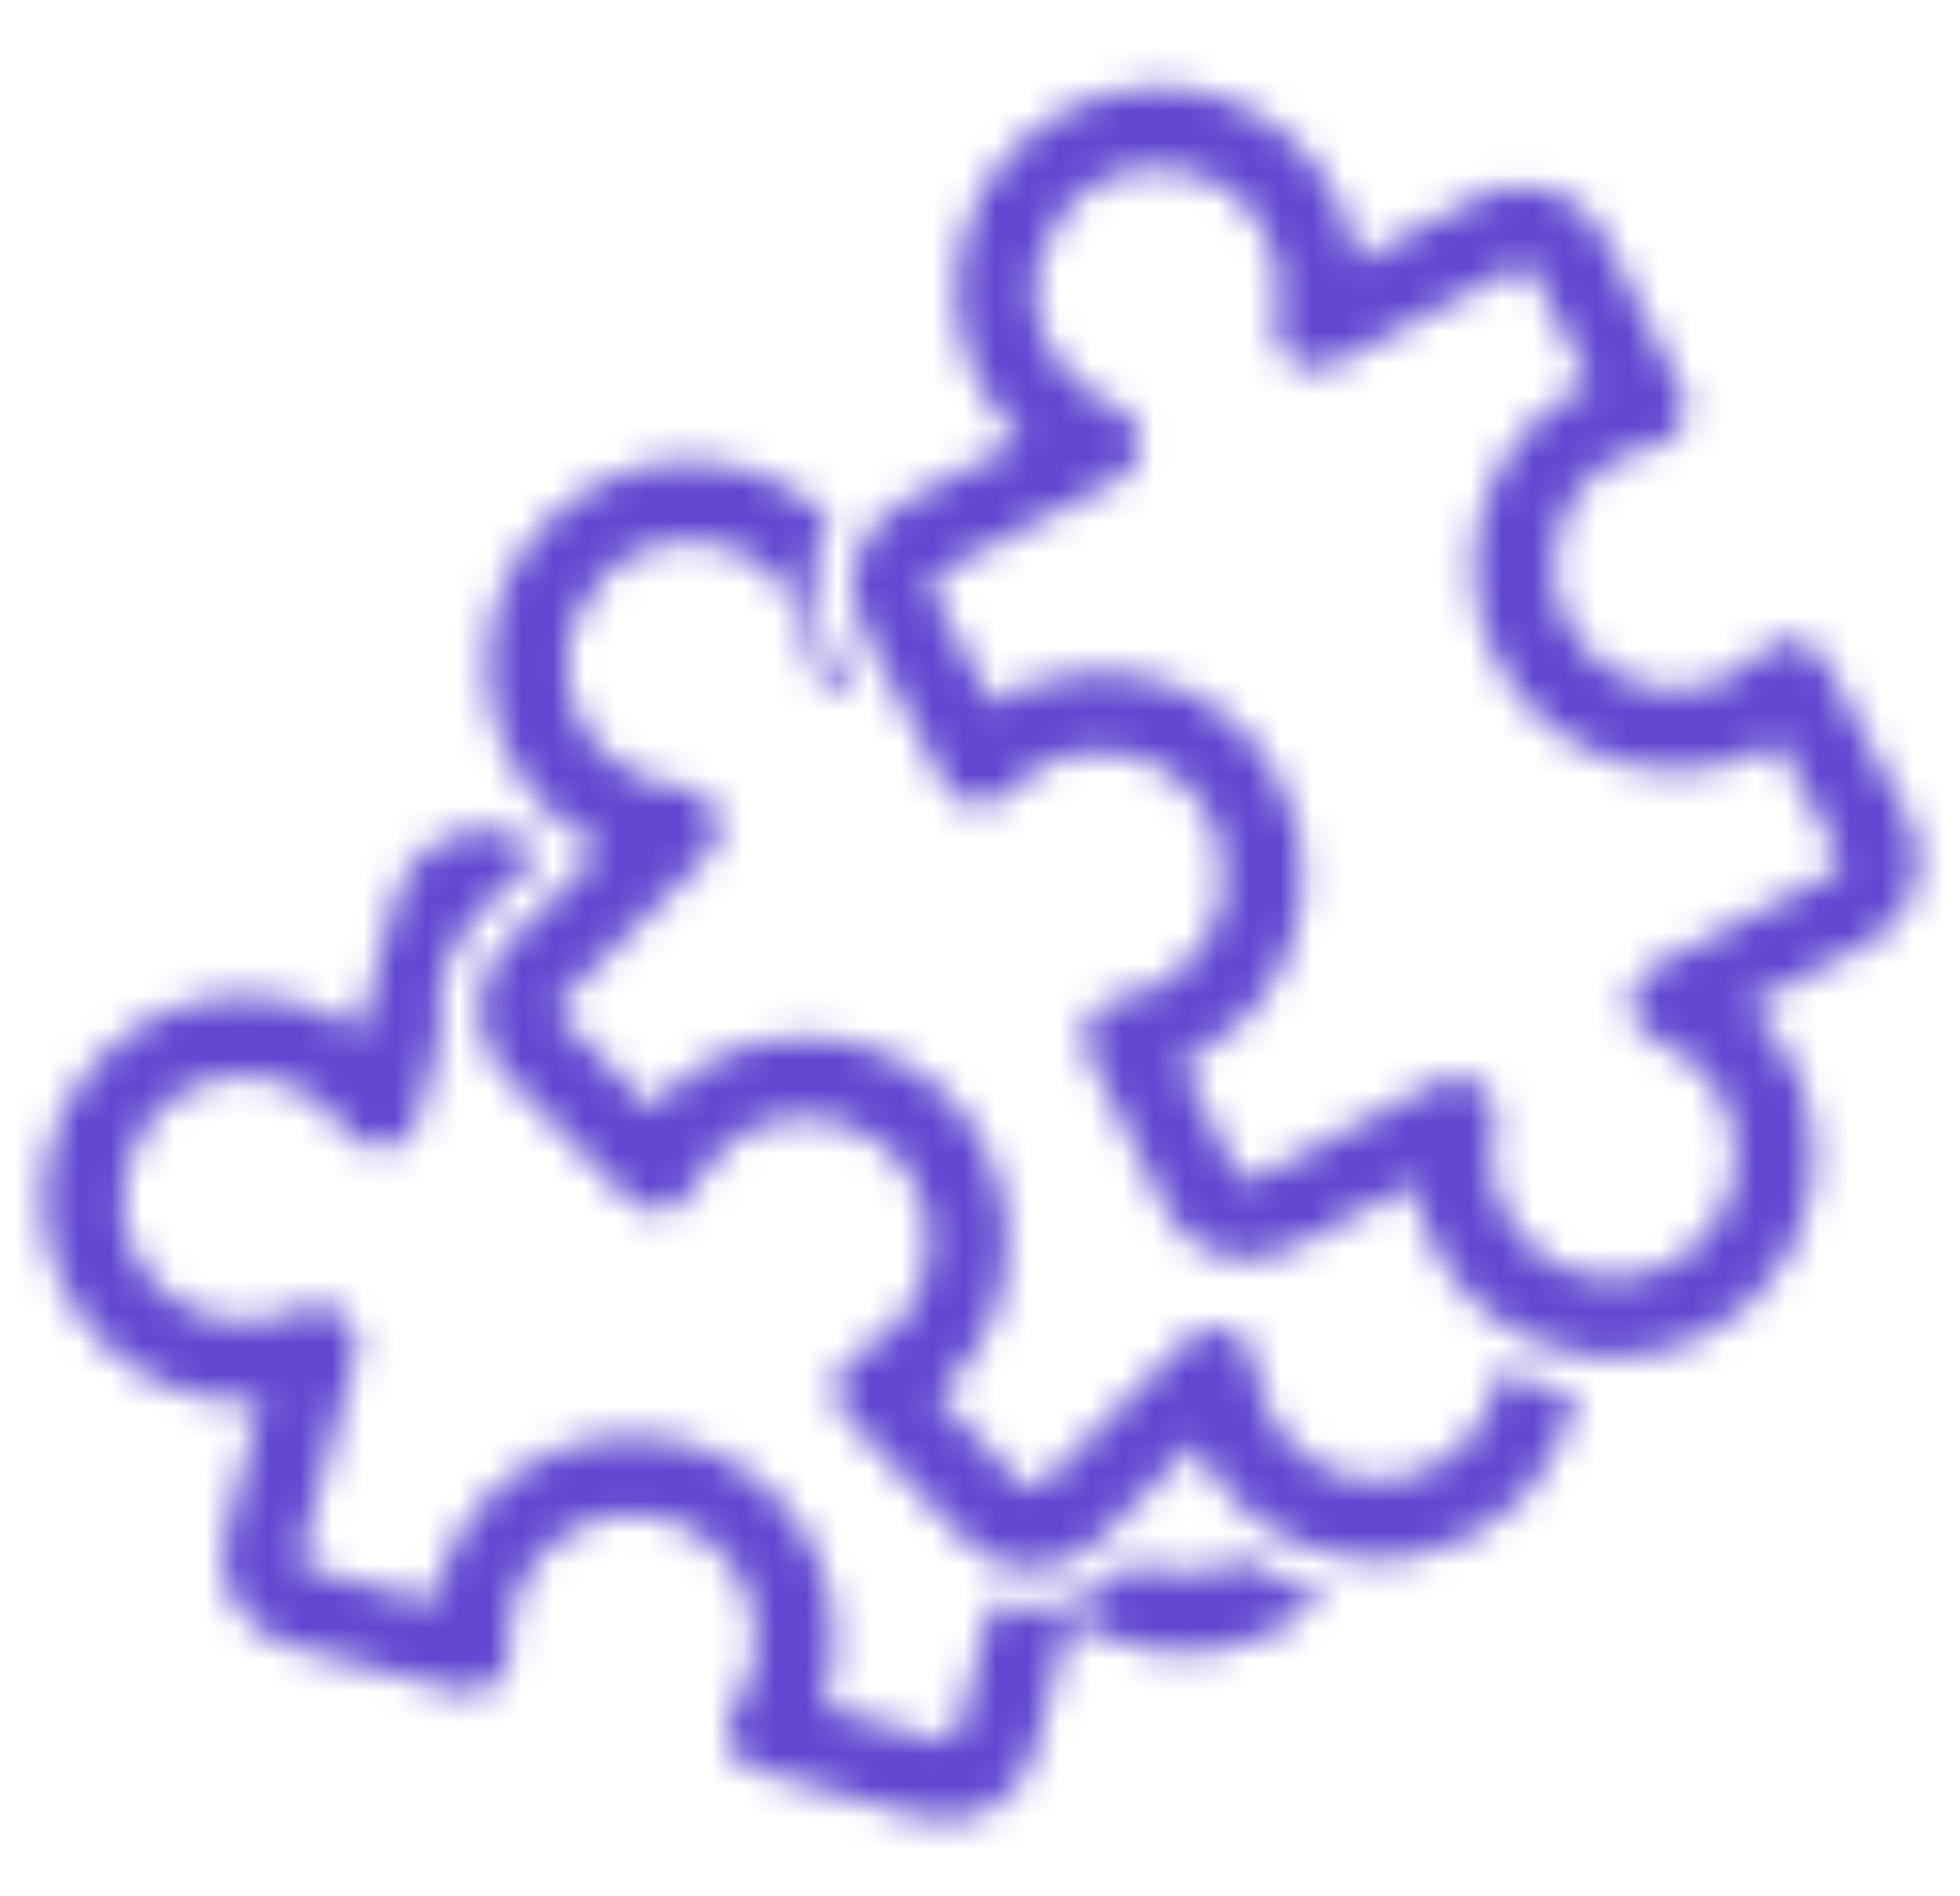
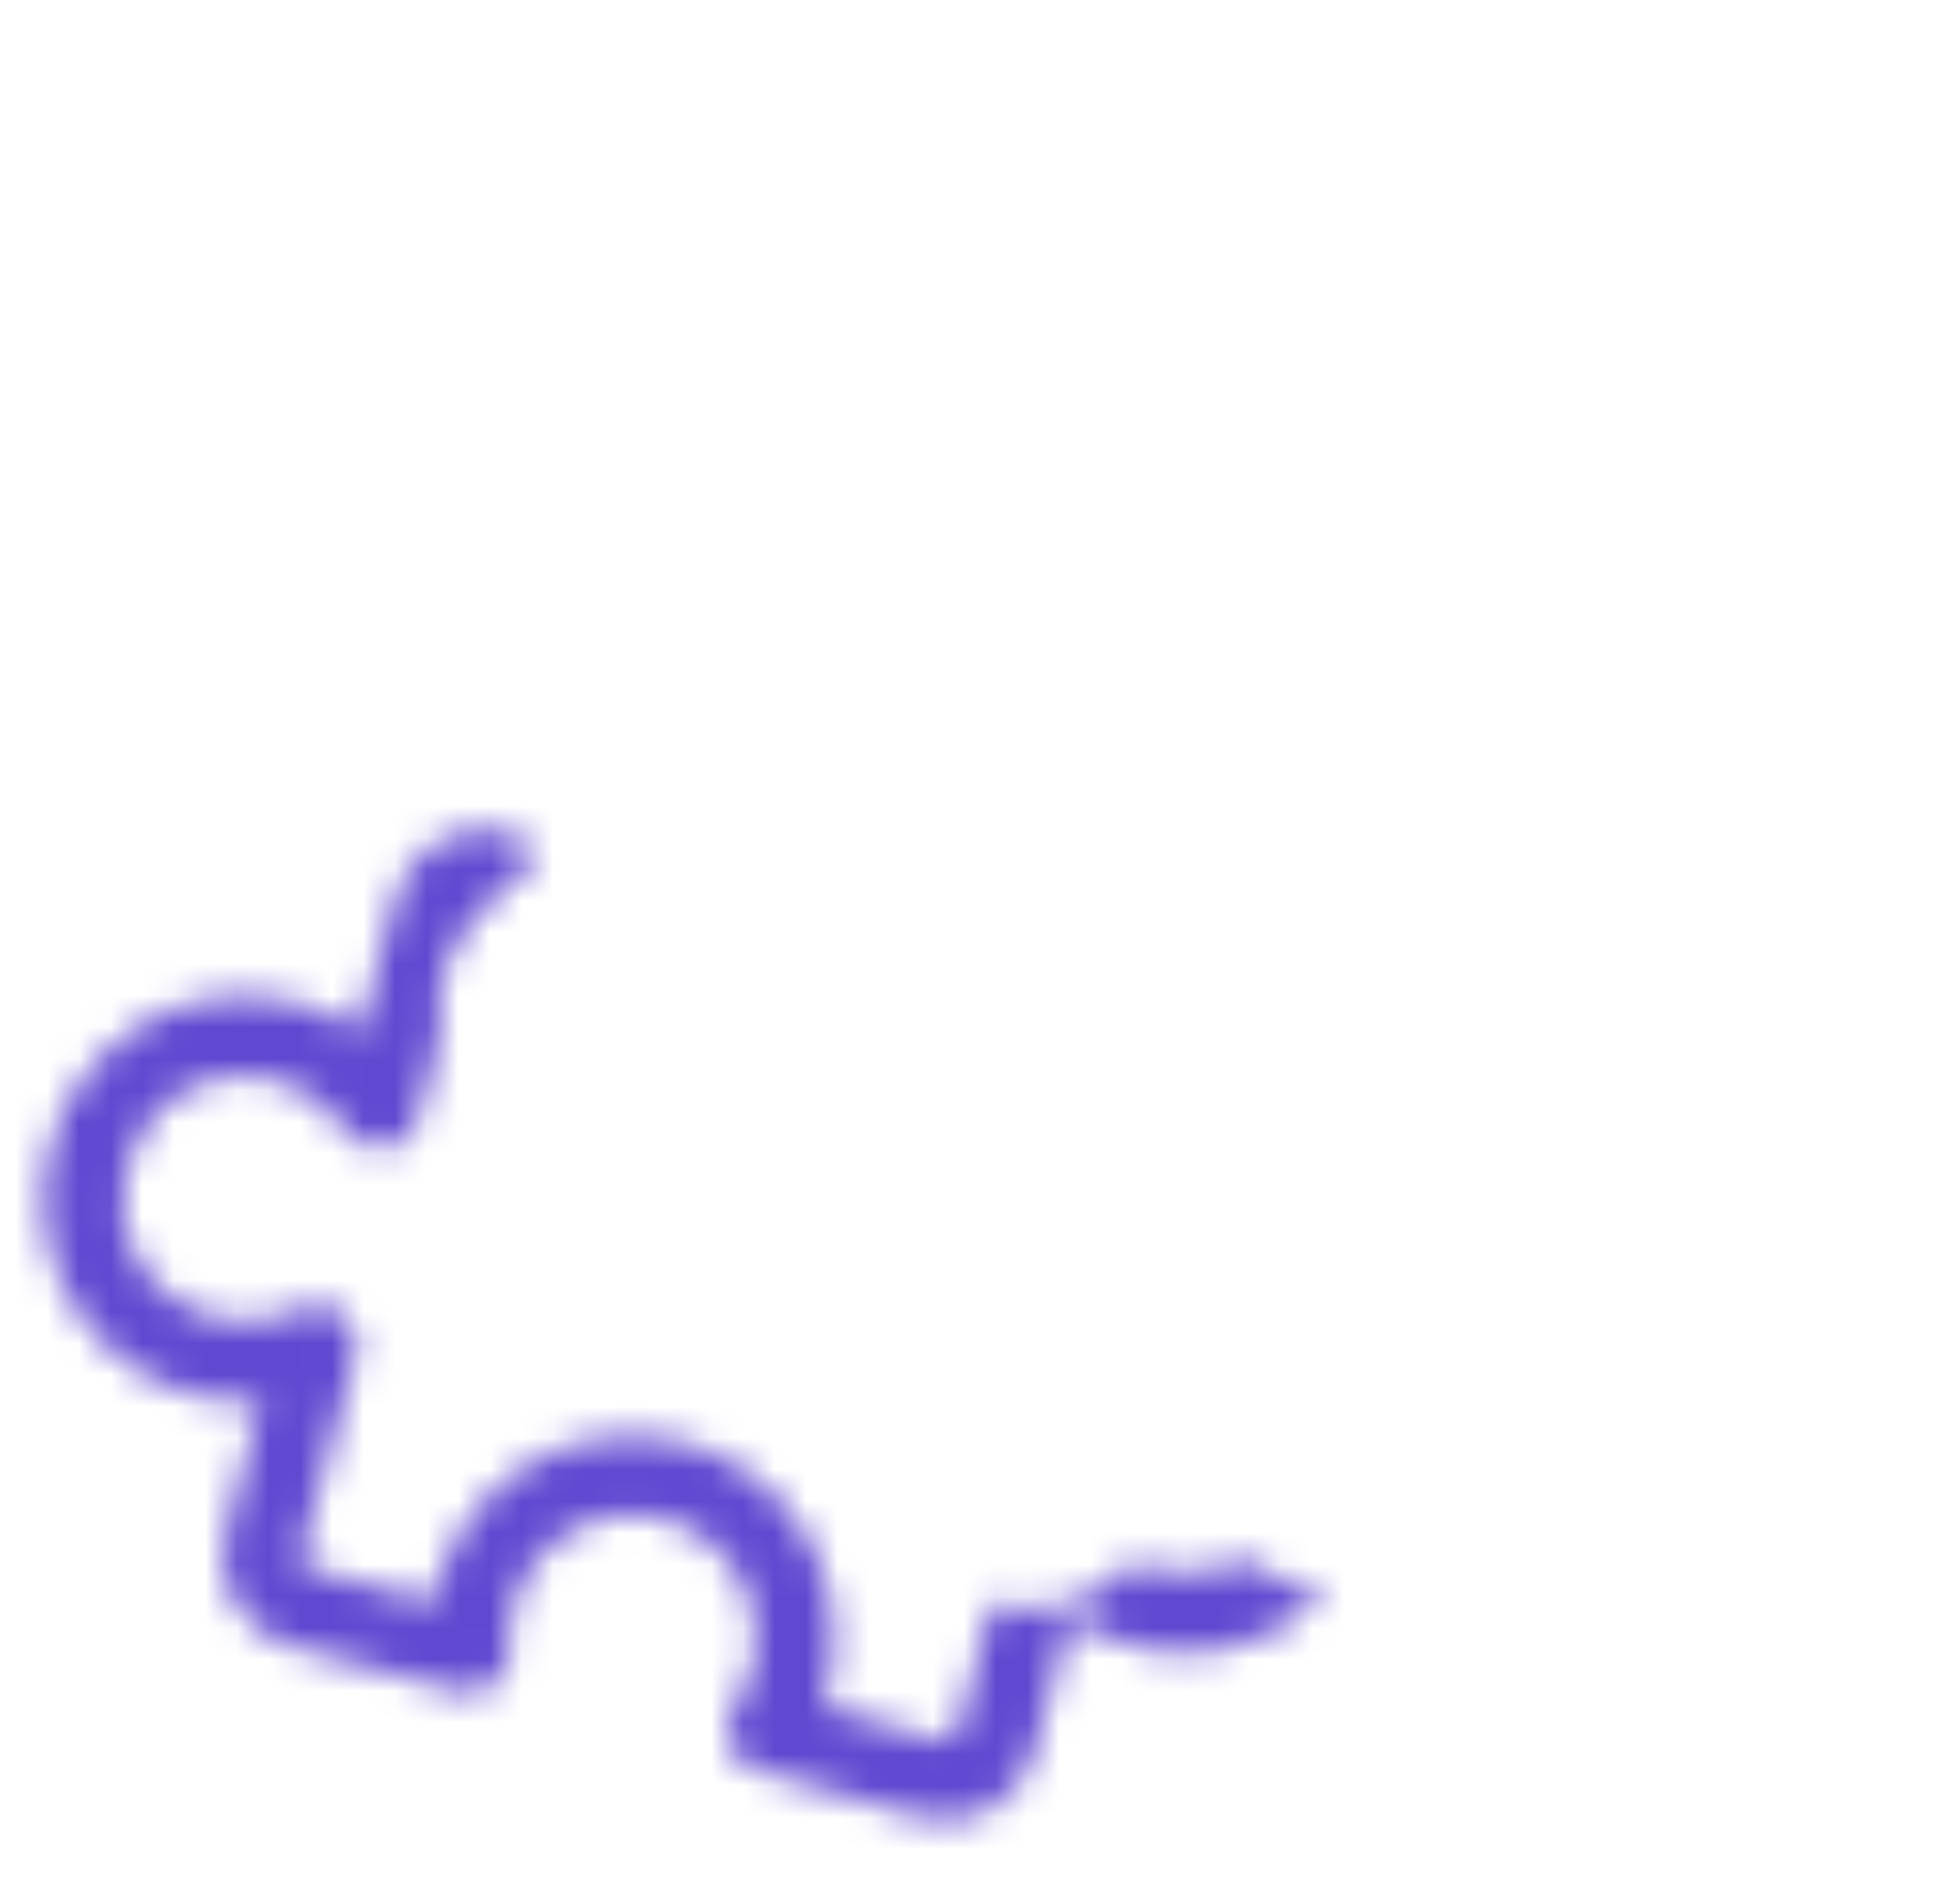
<svg xmlns="http://www.w3.org/2000/svg" width="62" height="60" viewBox="0 0 62 60" fill="none">
  <mask id="mask0_37_677" style="mask-type:luminance" maskUnits="userSpaceOnUse" x="15" y="14" width="35" height="36">
-     <path d="M19.355 15.12C18.578 15.448 17.881 15.916 17.283 16.511C16.686 17.112 16.228 17.814 15.902 18.589C15.584 19.378 15.418 20.2 15.418 21.042C15.418 21.884 15.584 22.713 15.902 23.501C16.221 24.276 16.686 24.985 17.277 25.573C17.795 26.101 18.399 26.529 19.05 26.843L18.791 27.103L16.746 29.135L16.115 29.757C15.809 30.031 15.564 30.365 15.398 30.746C15.225 31.12 15.139 31.534 15.139 31.949C15.139 32.363 15.225 32.771 15.391 33.145C15.564 33.526 15.803 33.86 16.068 34.087L19.906 37.964C20.192 38.244 20.604 38.378 21.009 38.311C21.407 38.244 21.752 37.977 21.925 37.603C21.971 37.509 22.018 37.422 22.078 37.329C22.303 36.928 22.609 36.56 22.967 36.259C23.359 35.939 23.804 35.685 24.295 35.538C24.349 35.511 24.402 35.491 24.461 35.484C25.012 35.337 25.597 35.31 26.148 35.417C26.248 35.437 26.347 35.458 26.44 35.484C26.898 35.598 27.317 35.792 27.708 36.066C28.127 36.36 28.479 36.734 28.751 37.162C28.791 37.215 28.817 37.269 28.851 37.322C29.129 37.81 29.309 38.371 29.355 38.939C29.402 39.508 29.322 40.089 29.129 40.624C28.943 41.152 28.625 41.653 28.24 42.047C27.921 42.361 27.549 42.622 27.144 42.816C26.779 42.989 26.533 43.33 26.46 43.731C26.387 44.126 26.506 44.54 26.785 44.827L30.457 48.663C30.736 48.971 31.075 49.218 31.44 49.385C31.533 49.432 31.626 49.465 31.726 49.499C32.018 49.593 32.323 49.646 32.635 49.646C33.04 49.646 33.452 49.559 33.824 49.385C34.202 49.225 34.528 48.978 34.767 48.717L34.807 48.677L37.808 45.676C37.981 46.05 38.186 46.398 38.432 46.732C38.957 47.447 39.614 48.042 40.371 48.483C40.663 48.657 40.975 48.804 41.307 48.931C41.819 49.125 42.343 49.252 42.888 49.312C43.558 49.385 44.236 49.352 44.906 49.205C46.115 48.944 47.21 48.349 48.074 47.474C48.943 46.598 49.541 45.496 49.8 44.286C49.813 44.233 49.827 44.172 49.833 44.119C49.78 44.112 49.74 44.099 49.687 44.092C48.91 43.959 48.14 43.684 47.423 43.283C47.41 43.444 47.383 43.598 47.356 43.758C47.197 44.493 46.839 45.161 46.307 45.696C45.783 46.224 45.119 46.592 44.382 46.745C44.189 46.785 43.996 46.812 43.804 46.819C43.26 46.859 42.715 46.766 42.204 46.578C41.905 46.465 41.619 46.311 41.367 46.124C41.022 45.883 40.716 45.589 40.464 45.242C40.019 44.633 39.767 43.918 39.714 43.17C39.7 42.949 39.634 42.736 39.508 42.555C39.368 42.341 39.163 42.167 38.91 42.067C38.651 41.967 38.379 41.96 38.127 42.034C37.928 42.087 37.742 42.194 37.582 42.348L33.014 46.913C33.014 46.913 32.662 47.093 32.649 47.106L32.303 46.932L29.647 44.159C29.773 44.052 29.9 43.938 30.012 43.818C30.67 43.157 31.181 42.341 31.493 41.466C31.812 40.59 31.938 39.641 31.858 38.706C31.779 37.776 31.487 36.861 31.022 36.046C30.889 35.812 30.743 35.578 30.57 35.364C30.178 34.836 29.694 34.368 29.156 33.987C28.997 33.873 28.837 33.773 28.665 33.68C28.027 33.299 27.337 33.051 26.599 32.918C25.683 32.751 24.727 32.791 23.831 33.031C23.186 33.205 22.569 33.479 22.018 33.84C21.792 33.987 21.58 34.141 21.374 34.315C21.102 34.548 20.849 34.803 20.617 35.07L19.169 33.613L17.855 32.29C17.855 32.29 17.682 31.942 17.669 31.929L17.848 31.568L19.03 30.398L21.553 27.905L22.39 27.077C22.742 26.729 22.855 26.201 22.675 25.733C22.503 25.265 22.064 24.945 21.573 24.918C20.63 24.864 19.747 24.47 19.076 23.775C18.711 23.408 18.432 22.987 18.24 22.512C18.04 22.031 17.947 21.536 17.947 21.022C17.947 20.507 18.04 20.012 18.24 19.531C18.432 19.057 18.718 18.636 19.076 18.268C19.435 17.901 19.86 17.62 20.331 17.426C21.274 17.032 22.343 17.032 23.293 17.426C23.764 17.62 24.183 17.907 24.548 18.268C24.548 18.268 24.548 18.268 24.548 18.282C25.225 18.943 25.623 19.832 25.677 20.781C25.703 21.276 26.015 21.717 26.48 21.89C26.646 21.957 26.825 21.984 26.998 21.971L26.971 21.924L26.254 20.561C25.982 20.093 25.803 19.525 25.743 18.963C25.677 18.409 25.723 17.807 25.902 17.246C25.922 17.179 25.949 17.099 25.975 17.025C26.048 16.818 26.141 16.617 26.254 16.424C25.67 15.849 24.993 15.401 24.242 15.087C23.459 14.759 22.629 14.599 21.799 14.599C20.969 14.599 20.139 14.759 19.362 15.087" fill="white" />
-   </mask>
+     </mask>
  <g mask="url(#mask0_37_677)">
    <path d="M23.803 -0.481L0.072 40.89L41.136 64.753L64.868 23.381L23.803 -0.481Z" fill="#6248D1" />
  </g>
  <mask id="mask1_37_677" style="mask-type:luminance" maskUnits="userSpaceOnUse" x="1" y="26" width="41" height="32">
    <path d="M15.019 26.241C14.196 26.328 13.439 26.775 12.961 27.437C12.722 27.778 12.556 28.152 12.482 28.493L11.374 32.637C10.769 32.222 10.099 31.915 9.368 31.721C8.558 31.507 7.728 31.454 6.898 31.567C5.225 31.794 3.704 32.683 2.682 34.033C2.17 34.702 1.799 35.457 1.586 36.279C1.367 37.101 1.314 37.943 1.427 38.772C1.533 39.614 1.812 40.409 2.23 41.144C2.648 41.873 3.2 42.508 3.87 43.022C4.534 43.53 5.285 43.904 6.095 44.125C6.812 44.319 7.536 44.392 8.259 44.332L7.17 48.335C7.038 48.73 6.998 49.144 7.044 49.552C7.084 49.959 7.21 50.367 7.416 50.715C7.622 51.069 7.907 51.383 8.233 51.624C8.565 51.871 8.95 52.038 9.282 52.111L14.534 53.522C14.926 53.622 15.344 53.535 15.663 53.261C15.975 53 16.148 52.599 16.108 52.192C16.061 51.63 16.141 51.042 16.334 50.508C16.526 49.98 16.838 49.478 17.243 49.077C17.642 48.683 18.14 48.362 18.664 48.168C19.202 47.975 19.767 47.894 20.338 47.948C20.909 48.001 21.453 48.168 21.945 48.456C22.436 48.736 22.868 49.131 23.193 49.599C23.512 50.066 23.737 50.608 23.837 51.169C23.937 51.73 23.91 52.312 23.777 52.853C23.658 53.288 23.472 53.695 23.213 54.076C22.994 54.41 22.934 54.831 23.073 55.212C23.213 55.593 23.518 55.881 23.903 55.994L28.99 57.465C29.381 57.592 29.793 57.632 30.205 57.592C30.61 57.545 31.015 57.418 31.36 57.211C31.712 57.01 32.024 56.723 32.263 56.389C32.509 56.055 32.668 55.674 32.741 55.333L33.857 51.182C34.196 51.41 34.554 51.61 34.926 51.784C36.062 52.279 37.29 52.432 38.505 52.232C39.72 52.031 40.842 51.49 41.752 50.654C41.818 50.594 41.892 50.528 41.951 50.461C41.573 50.38 41.201 50.274 40.829 50.133C40.285 49.926 39.773 49.652 39.295 49.331C38.917 49.532 38.512 49.672 38.093 49.746C37.363 49.866 36.613 49.772 35.922 49.465C35.889 49.452 35.862 49.431 35.829 49.418L35.65 49.592C35.291 49.986 34.826 50.32 34.309 50.541C33.784 50.782 33.193 50.908 32.609 50.908C32.197 50.908 31.772 50.848 31.374 50.721L30.318 54.671C30.318 54.671 30.105 55.005 30.099 55.025L29.72 55.052L26.035 53.989C26.088 53.836 26.141 53.682 26.188 53.515C26.427 52.613 26.46 51.65 26.3 50.735C26.141 49.812 25.769 48.917 25.238 48.162C24.707 47.393 23.996 46.745 23.2 46.277C22.39 45.809 21.48 45.522 20.557 45.442C19.621 45.361 18.691 45.488 17.808 45.809C16.938 46.123 16.128 46.638 15.47 47.306C14.813 47.961 14.302 48.776 13.983 49.652C13.864 49.986 13.771 50.34 13.704 50.695L9.933 49.679C9.933 49.679 9.614 49.465 9.587 49.458L9.567 49.064L11.254 42.882C11.393 42.394 11.221 41.88 10.842 41.565C10.451 41.251 9.919 41.191 9.475 41.425C8.638 41.859 7.668 41.953 6.752 41.706C6.261 41.565 5.803 41.345 5.391 41.031C4.986 40.723 4.654 40.336 4.395 39.888C4.136 39.447 3.977 38.959 3.903 38.451C3.837 37.943 3.87 37.435 3.996 36.941C4.129 36.446 4.355 35.985 4.66 35.577C5.285 34.755 6.208 34.214 7.224 34.08C7.722 34.013 8.233 34.047 8.724 34.18C8.724 34.18 8.731 34.18 8.737 34.18C9.654 34.414 10.437 34.982 10.962 35.784C11.227 36.192 11.719 36.413 12.21 36.339C12.702 36.259 13.093 35.898 13.226 35.417L13.95 32.703C13.897 32.456 13.877 32.209 13.877 31.962C13.877 31.367 14.003 30.779 14.242 30.244C14.402 29.883 14.614 29.542 14.873 29.241L14.893 29.168C14.893 29.168 15.112 28.84 15.112 28.814L15.291 28.8L17.038 27.076C16.799 26.889 16.579 26.682 16.367 26.468C16.347 26.448 16.327 26.421 16.307 26.408L16.227 26.381C15.935 26.281 15.643 26.241 15.338 26.241C15.232 26.241 15.119 26.241 15.012 26.261" fill="white" />
  </mask>
  <g mask="url(#mask1_37_677)">
    <path d="M11.475 8.515L-12.197 49.783L31.795 75.346L55.467 34.079L11.475 8.515Z" fill="#6248D1" />
  </g>
  <mask id="mask2_37_677" style="mask-type:luminance" maskUnits="userSpaceOnUse" x="26" y="2" width="35" height="41">
    <path d="M30.537 20.674L29.926 19.511L29.547 18.796C29.547 18.796 29.488 18.408 29.481 18.395L29.753 18.107L34.952 15.394L35.411 15.153C35.643 15.026 35.829 14.832 35.942 14.605C36.048 14.405 36.094 14.184 36.081 13.95C36.048 13.456 35.723 13.015 35.264 12.848C34.375 12.527 33.651 11.885 33.206 11.03C32.967 10.575 32.821 10.087 32.775 9.573C32.721 9.058 32.775 8.55 32.927 8.062C33.08 7.574 33.319 7.12 33.644 6.726C33.97 6.331 34.361 6.004 34.813 5.77C35.264 5.523 35.749 5.376 36.254 5.329C37.276 5.235 38.292 5.549 39.083 6.204C39.474 6.532 39.793 6.926 40.032 7.381C40.032 7.381 40.032 7.385 40.032 7.394C40.49 8.223 40.61 9.198 40.377 10.121C40.258 10.602 40.431 11.11 40.822 11.417C41.214 11.725 41.745 11.771 42.184 11.538L47.874 8.517C47.874 8.517 48.259 8.45 48.279 8.437L48.558 8.711L50.278 12.152C50.118 12.219 49.952 12.3 49.793 12.386C48.365 13.222 47.33 14.572 46.871 16.182C46.42 17.786 46.599 19.477 47.376 20.961C48.153 22.438 49.448 23.534 51.022 24.055C52.575 24.603 54.288 24.47 55.849 23.714C55.982 23.648 56.114 23.561 56.234 23.48L58.106 26.976C58.106 26.976 58.166 27.363 58.173 27.37L57.901 27.657L52.25 30.611C51.812 30.845 51.546 31.313 51.579 31.808C51.612 32.302 51.925 32.743 52.389 32.91C53.093 33.178 53.691 33.632 54.142 34.234C54.587 34.842 54.846 35.557 54.893 36.306C54.946 37.054 54.773 37.789 54.408 38.451C54.043 39.106 53.505 39.634 52.841 39.988C52.197 40.336 51.473 40.483 50.749 40.429H50.696C50.165 40.376 49.647 40.222 49.182 39.968C49.003 39.868 48.824 39.754 48.658 39.62C48.067 39.159 47.628 38.544 47.383 37.836C47.383 37.836 47.383 37.832 47.383 37.823C47.21 37.328 47.144 36.8 47.19 36.279C47.203 36.065 47.23 35.844 47.283 35.631C47.403 35.149 47.23 34.648 46.832 34.341C46.546 34.114 46.168 34.033 45.809 34.1C45.696 34.127 45.583 34.167 45.477 34.221L42.09 36.025L39.78 37.248C39.78 37.248 39.395 37.308 39.375 37.322L39.096 37.047L38.153 35.169L37.369 33.612C37.522 33.552 37.668 33.472 37.814 33.398C37.854 33.378 37.894 33.352 37.934 33.332C38.465 33.038 38.963 32.657 39.388 32.215C39.581 32.022 39.76 31.814 39.919 31.594C40.065 31.4 40.198 31.2 40.318 30.986C40.676 30.384 40.928 29.729 41.068 29.054C41.121 28.8 41.161 28.553 41.181 28.292C41.227 27.845 41.221 27.39 41.161 26.949C41.134 26.715 41.094 26.488 41.048 26.267C40.842 25.358 40.431 24.483 39.859 23.748C39.474 23.24 39.023 22.805 38.505 22.445C38.259 22.271 38 22.11 37.728 21.97C37.589 21.903 37.449 21.83 37.303 21.776C36.593 21.469 35.822 21.288 35.052 21.268C34.879 21.262 34.707 21.262 34.534 21.268C34.016 21.288 33.498 21.375 33 21.529C32.775 21.596 32.555 21.669 32.336 21.763C32.004 21.91 31.686 22.07 31.387 22.264L30.55 20.667L30.537 20.674ZM36.015 2.809C35.178 2.89 34.375 3.13 33.631 3.531C32.887 3.932 32.237 4.467 31.705 5.115C31.168 5.77 30.769 6.512 30.53 7.321C30.284 8.129 30.198 8.965 30.278 9.807C30.351 10.642 30.596 11.451 30.988 12.186C31.181 12.567 31.407 12.908 31.679 13.235C31.865 13.482 32.077 13.716 32.31 13.93L28.651 15.848C28.279 16.022 27.947 16.269 27.681 16.577C27.436 16.851 27.25 17.178 27.13 17.532C27.11 17.573 27.097 17.606 27.084 17.653C26.964 18.04 26.925 18.468 26.978 18.869C27.024 19.277 27.157 19.678 27.343 19.979L28.067 21.362L28.677 22.525L29.879 24.804C30.072 25.165 30.417 25.405 30.829 25.465C31.234 25.519 31.639 25.365 31.911 25.064C32.057 24.904 32.203 24.764 32.376 24.637C32.655 24.41 32.967 24.222 33.292 24.082C33.412 24.035 33.532 23.995 33.658 23.948C34.076 23.821 34.514 23.768 34.952 23.775C35.364 23.795 35.789 23.881 36.174 24.029C36.314 24.082 36.447 24.142 36.579 24.209C36.878 24.369 37.157 24.556 37.396 24.79C37.569 24.938 37.728 25.105 37.881 25.292C38.219 25.733 38.458 26.227 38.585 26.769C38.598 26.789 38.598 26.809 38.605 26.829C38.704 27.277 38.731 27.751 38.664 28.212C38.651 28.319 38.638 28.426 38.611 28.526C38.492 29.081 38.253 29.616 37.907 30.07C37.794 30.224 37.675 30.358 37.542 30.478C37.27 30.752 36.964 30.986 36.632 31.166C36.539 31.22 36.447 31.26 36.347 31.307C36.048 31.434 35.736 31.52 35.411 31.574C35.397 31.574 35.377 31.574 35.364 31.574C34.972 31.634 34.627 31.888 34.441 32.249C34.262 32.61 34.262 33.031 34.441 33.392L34.747 33.993L35.464 35.437L36.825 38.137C36.918 38.344 37.037 38.531 37.177 38.712C37.29 38.865 37.416 38.992 37.562 39.119C37.728 39.266 37.927 39.393 38.126 39.507C38.292 39.587 38.458 39.661 38.631 39.714C38.937 39.808 39.269 39.854 39.594 39.834C39.673 39.834 39.76 39.834 39.846 39.821C40.251 39.774 40.643 39.641 40.942 39.46L41.692 39.059L42.801 38.471L44.727 37.449C44.78 37.856 44.879 38.257 45.019 38.651C45.125 38.946 45.245 39.233 45.391 39.507C45.809 40.322 46.4 41.024 47.124 41.592C47.15 41.612 47.164 41.632 47.19 41.645C48 42.26 48.93 42.675 49.919 42.842C50.099 42.882 50.291 42.902 50.477 42.915C50.709 42.935 50.942 42.942 51.174 42.935C52.164 42.922 53.133 42.668 54.01 42.2C55.099 41.619 55.995 40.737 56.593 39.661C57.19 38.578 57.462 37.355 57.383 36.118C57.31 34.882 56.878 33.706 56.141 32.71C55.895 32.383 55.63 32.082 55.331 31.808L59.003 29.89C59.375 29.716 59.7 29.469 59.972 29.155C60.245 28.84 60.444 28.48 60.57 28.085C60.69 27.691 60.729 27.263 60.676 26.856C60.63 26.448 60.497 26.054 60.304 25.753L57.715 20.901C57.522 20.54 57.17 20.299 56.772 20.253C56.373 20.199 55.968 20.339 55.696 20.64C55.384 20.974 55.025 21.255 54.693 21.442C53.784 21.883 52.788 21.977 51.798 21.629C50.842 21.315 50.052 20.64 49.581 19.745C49.102 18.849 48.996 17.813 49.275 16.837C49.547 15.862 50.185 15.04 50.988 14.558C51.387 14.351 51.818 14.211 52.257 14.144C52.655 14.091 53 13.837 53.186 13.476C53.365 13.115 53.372 12.694 53.186 12.326L50.796 7.574C50.623 7.194 50.377 6.859 50.065 6.592C49.441 6.051 48.598 5.79 47.794 5.89C47.383 5.944 46.991 6.071 46.699 6.258L42.92 8.256C42.814 7.528 42.582 6.819 42.223 6.158C41.832 5.416 41.3 4.768 40.656 4.226C39.508 3.27 38.067 2.756 36.593 2.756C36.393 2.756 36.194 2.763 36.002 2.783" fill="white" />
  </mask>
  <g mask="url(#mask2_37_677)">
-     <path d="M35.368 -11.954L9.631 32.914L52.271 57.692L78.008 12.824L35.368 -11.954Z" fill="#6248D1" />
-   </g>
+     </g>
</svg>